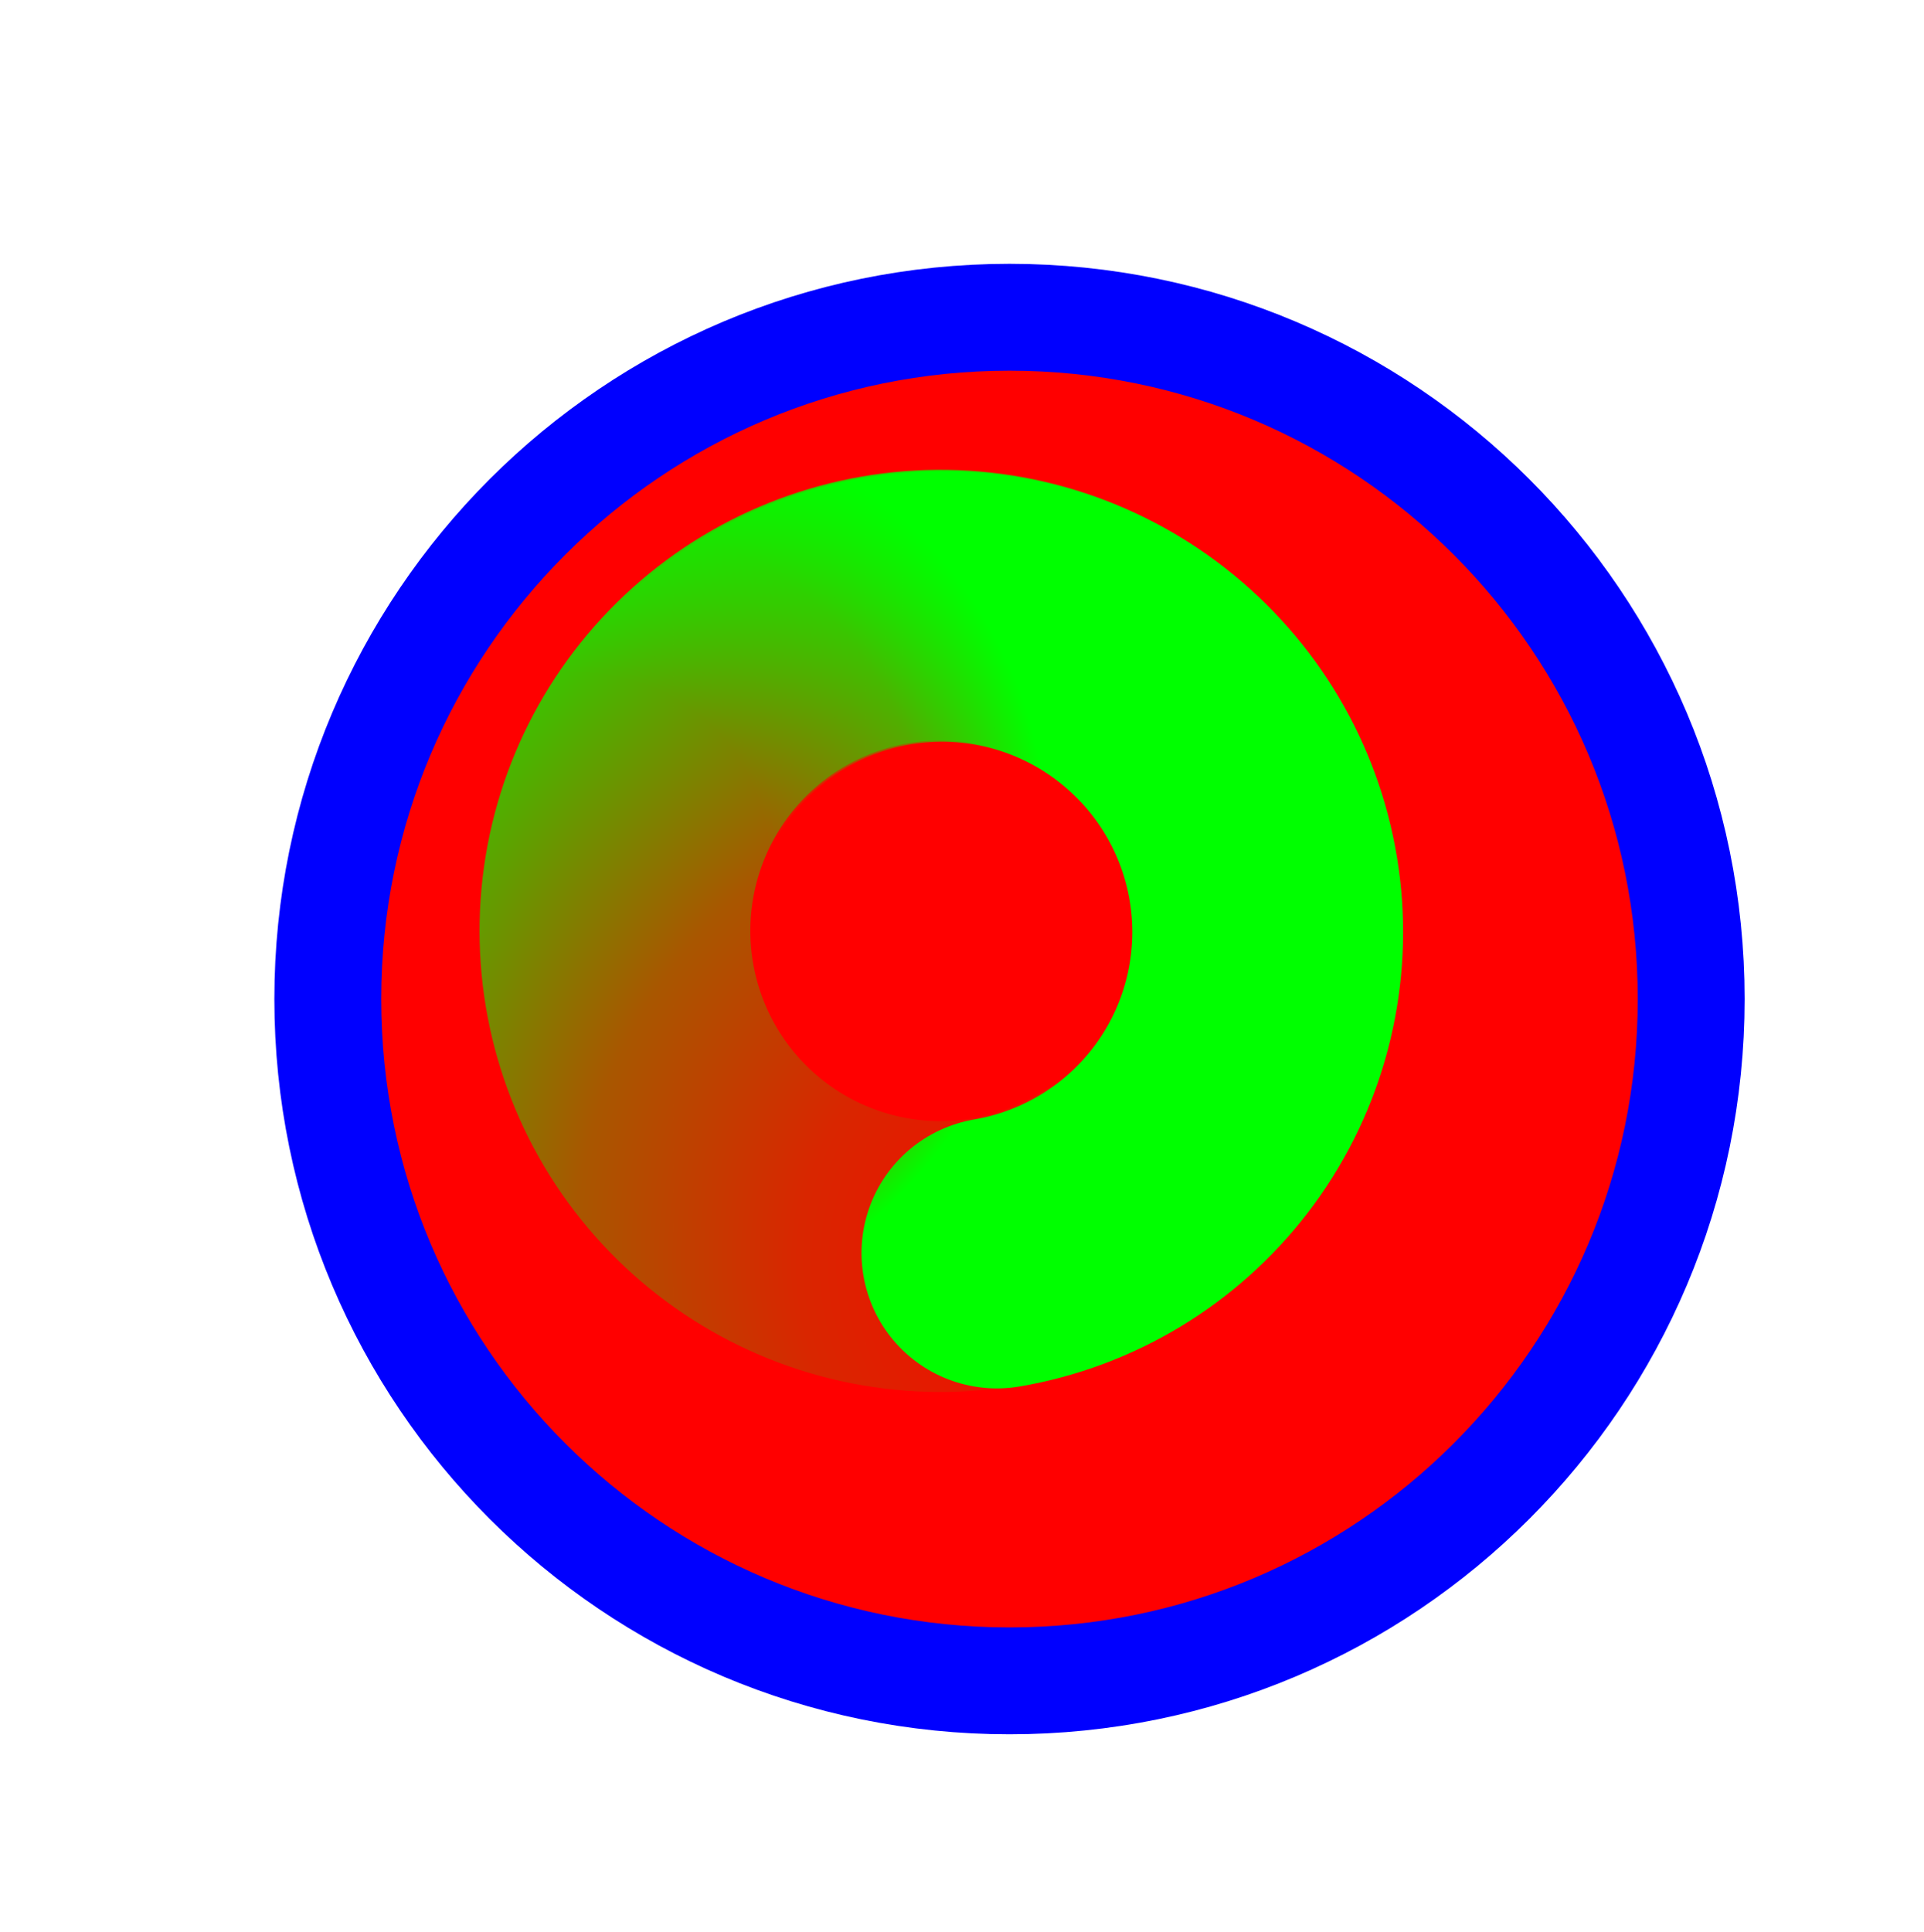
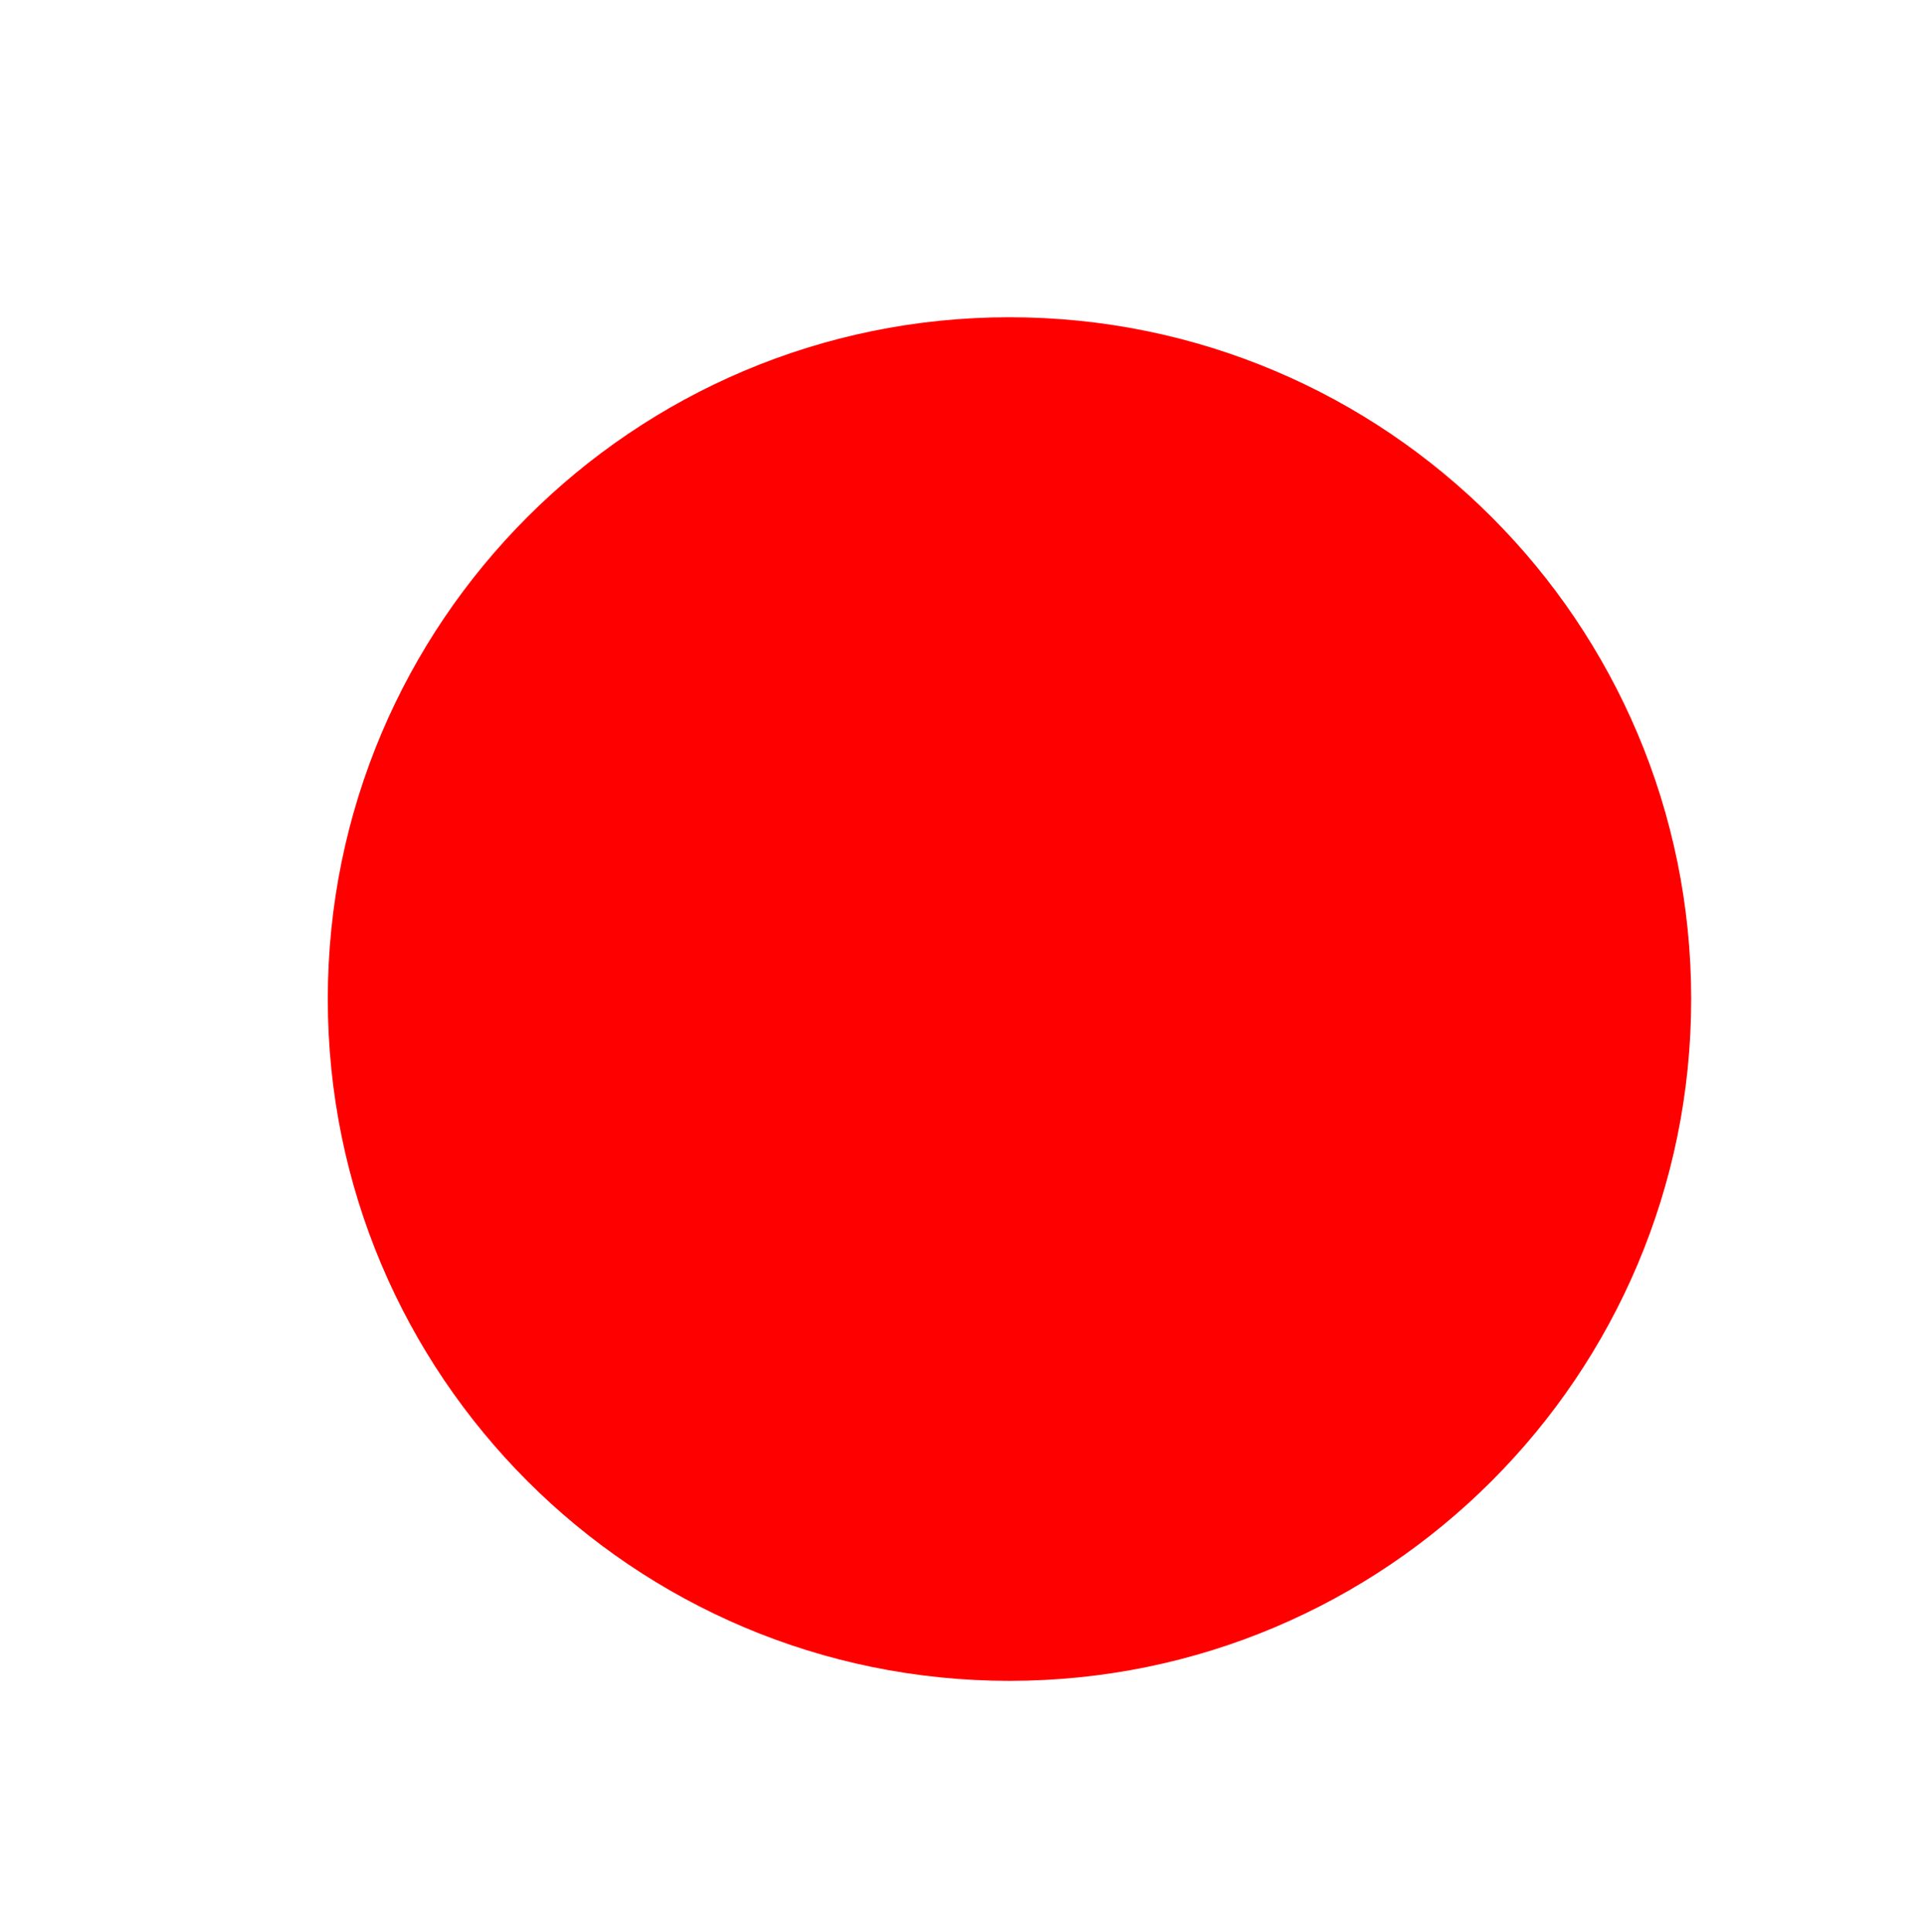
<svg xmlns="http://www.w3.org/2000/svg" width="256" height="257" viewBox="0 0 256 257" fill="none">
  <g filter="url(#filter0_d_1_4363)">
    <path d="M126.319 214.614C176.414 214.614 217.023 174.004 217.023 123.91C217.023 73.815 176.414 33.206 126.319 33.206C76.225 33.206 35.615 73.815 35.615 123.91C35.615 174.004 76.225 214.614 126.319 214.614Z" fill="#FF0000" />
-     <path d="M126.319 214.614C176.414 214.614 217.023 174.004 217.023 123.91C217.023 73.815 176.414 33.206 126.319 33.206C76.225 33.206 35.615 73.815 35.615 123.91C35.615 174.004 76.225 214.614 126.319 214.614Z" stroke="#0000FF" stroke-width="14.219" />
  </g>
-   <path d="M147.908 160.697C138.627 166.433 127.525 168.455 116.819 166.36C106.113 164.264 96.591 158.204 90.157 149.391C83.723 140.579 80.85 129.662 82.112 118.822C83.374 107.983 88.679 98.019 96.966 90.922C105.252 83.824 115.911 80.116 126.812 80.537C137.713 80.959 148.054 85.48 155.768 93.196" stroke="url(#paint0_radial_1_4363)" stroke-width="36.029" stroke-linecap="round" />
-   <path d="M82.109 121.257C82.793 110.368 87.561 100.14 95.46 92.615C103.36 85.091 113.808 80.825 124.719 80.669C135.629 80.513 146.198 84.48 154.313 91.776C162.428 99.072 167.492 109.16 168.493 120.025C169.494 130.889 166.358 141.73 159.712 150.382C153.067 159.033 143.4 164.857 132.644 166.691" stroke="url(#paint1_radial_1_4363)" stroke-width="36.029" stroke-linecap="round" />
  <defs>
    <filter id="filter0_d_1_4363" x="16.506" y="15.097" width="235.627" height="235.627" filterUnits="userSpaceOnUse" color-interpolation-filters="sRGB">
      <feFlood flood-opacity="0" result="BackgroundImageFix" />
      <feColorMatrix in="SourceAlpha" type="matrix" values="0 0 0 0 0 0 0 0 0 0 0 0 0 0 0 0 0 0 127 0" result="hardAlpha" />
      <feOffset dx="8" dy="9" />
      <feGaussianBlur stdDeviation="10" />
      <feComposite in2="hardAlpha" operator="out" />
      <feColorMatrix type="matrix" values="0 0 0 0 0 0 0 0 0 0 0 0 0 0 0 0 0 0 0.6 0" />
      <feBlend mode="normal" in2="BackgroundImageFix" result="effect1_dropShadow_1_4363" />
      <feBlend mode="normal" in="SourceGraphic" in2="effect1_dropShadow_1_4363" result="shape" />
    </filter>
    <radialGradient id="paint0_radial_1_4363" cx="0" cy="0" r="1" gradientUnits="userSpaceOnUse" gradientTransform="translate(148.029 169.367) rotate(15.017) scale(132.604 124.591)">
      <stop stop-color="#00FF00" stop-opacity="0" />
      <stop offset="0.319" stop-color="#00FF00" stop-opacity="0.15" />
      <stop offset="0.543" stop-color="#00FF00" stop-opacity="0.34" />
      <stop offset="1" stop-color="#00FF00" />
    </radialGradient>
    <radialGradient id="paint1_radial_1_4363" cx="0" cy="0" r="1" gradientUnits="userSpaceOnUse" gradientTransform="translate(74.962 116.343) rotate(142.067) scale(65.807 61.83)">
      <stop stop-color="#00FF00" stop-opacity="0" />
      <stop offset="0.427" stop-color="#00FF00" stop-opacity="0" />
      <stop offset="0.751" stop-color="#00FF00" stop-opacity="0.43" />
      <stop offset="1" stop-color="#00FF00" />
    </radialGradient>
  </defs>
</svg>